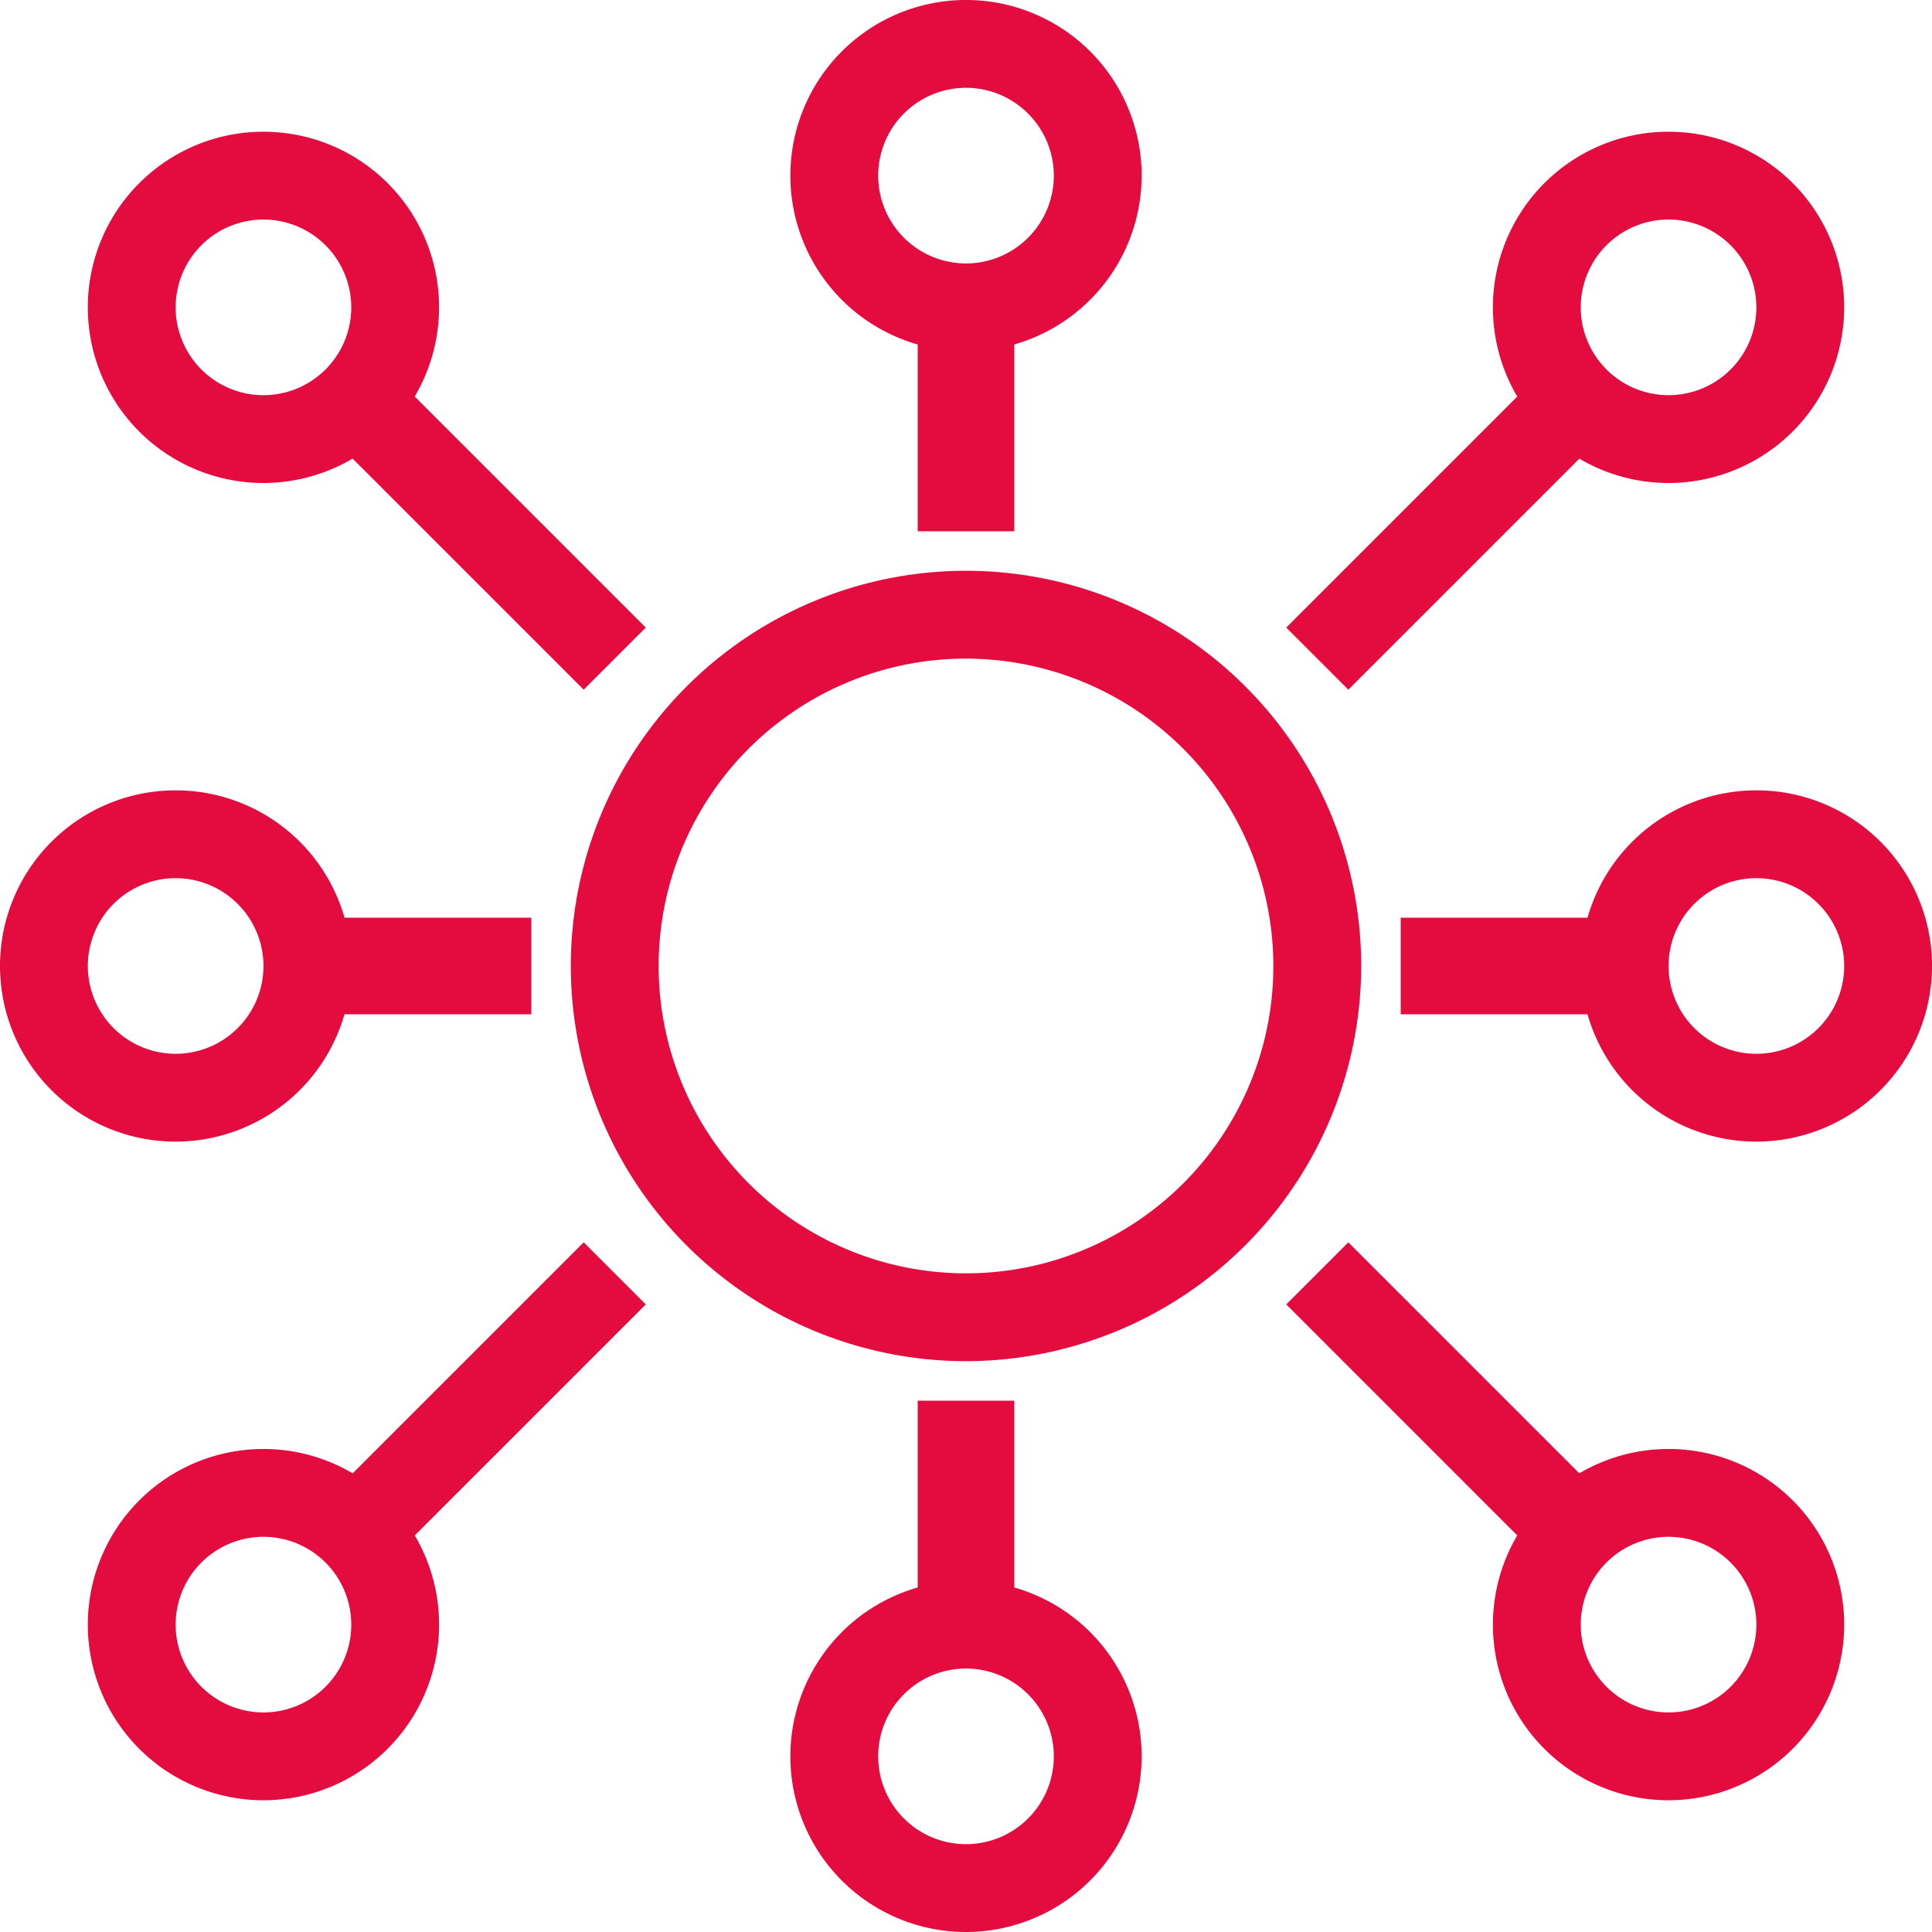
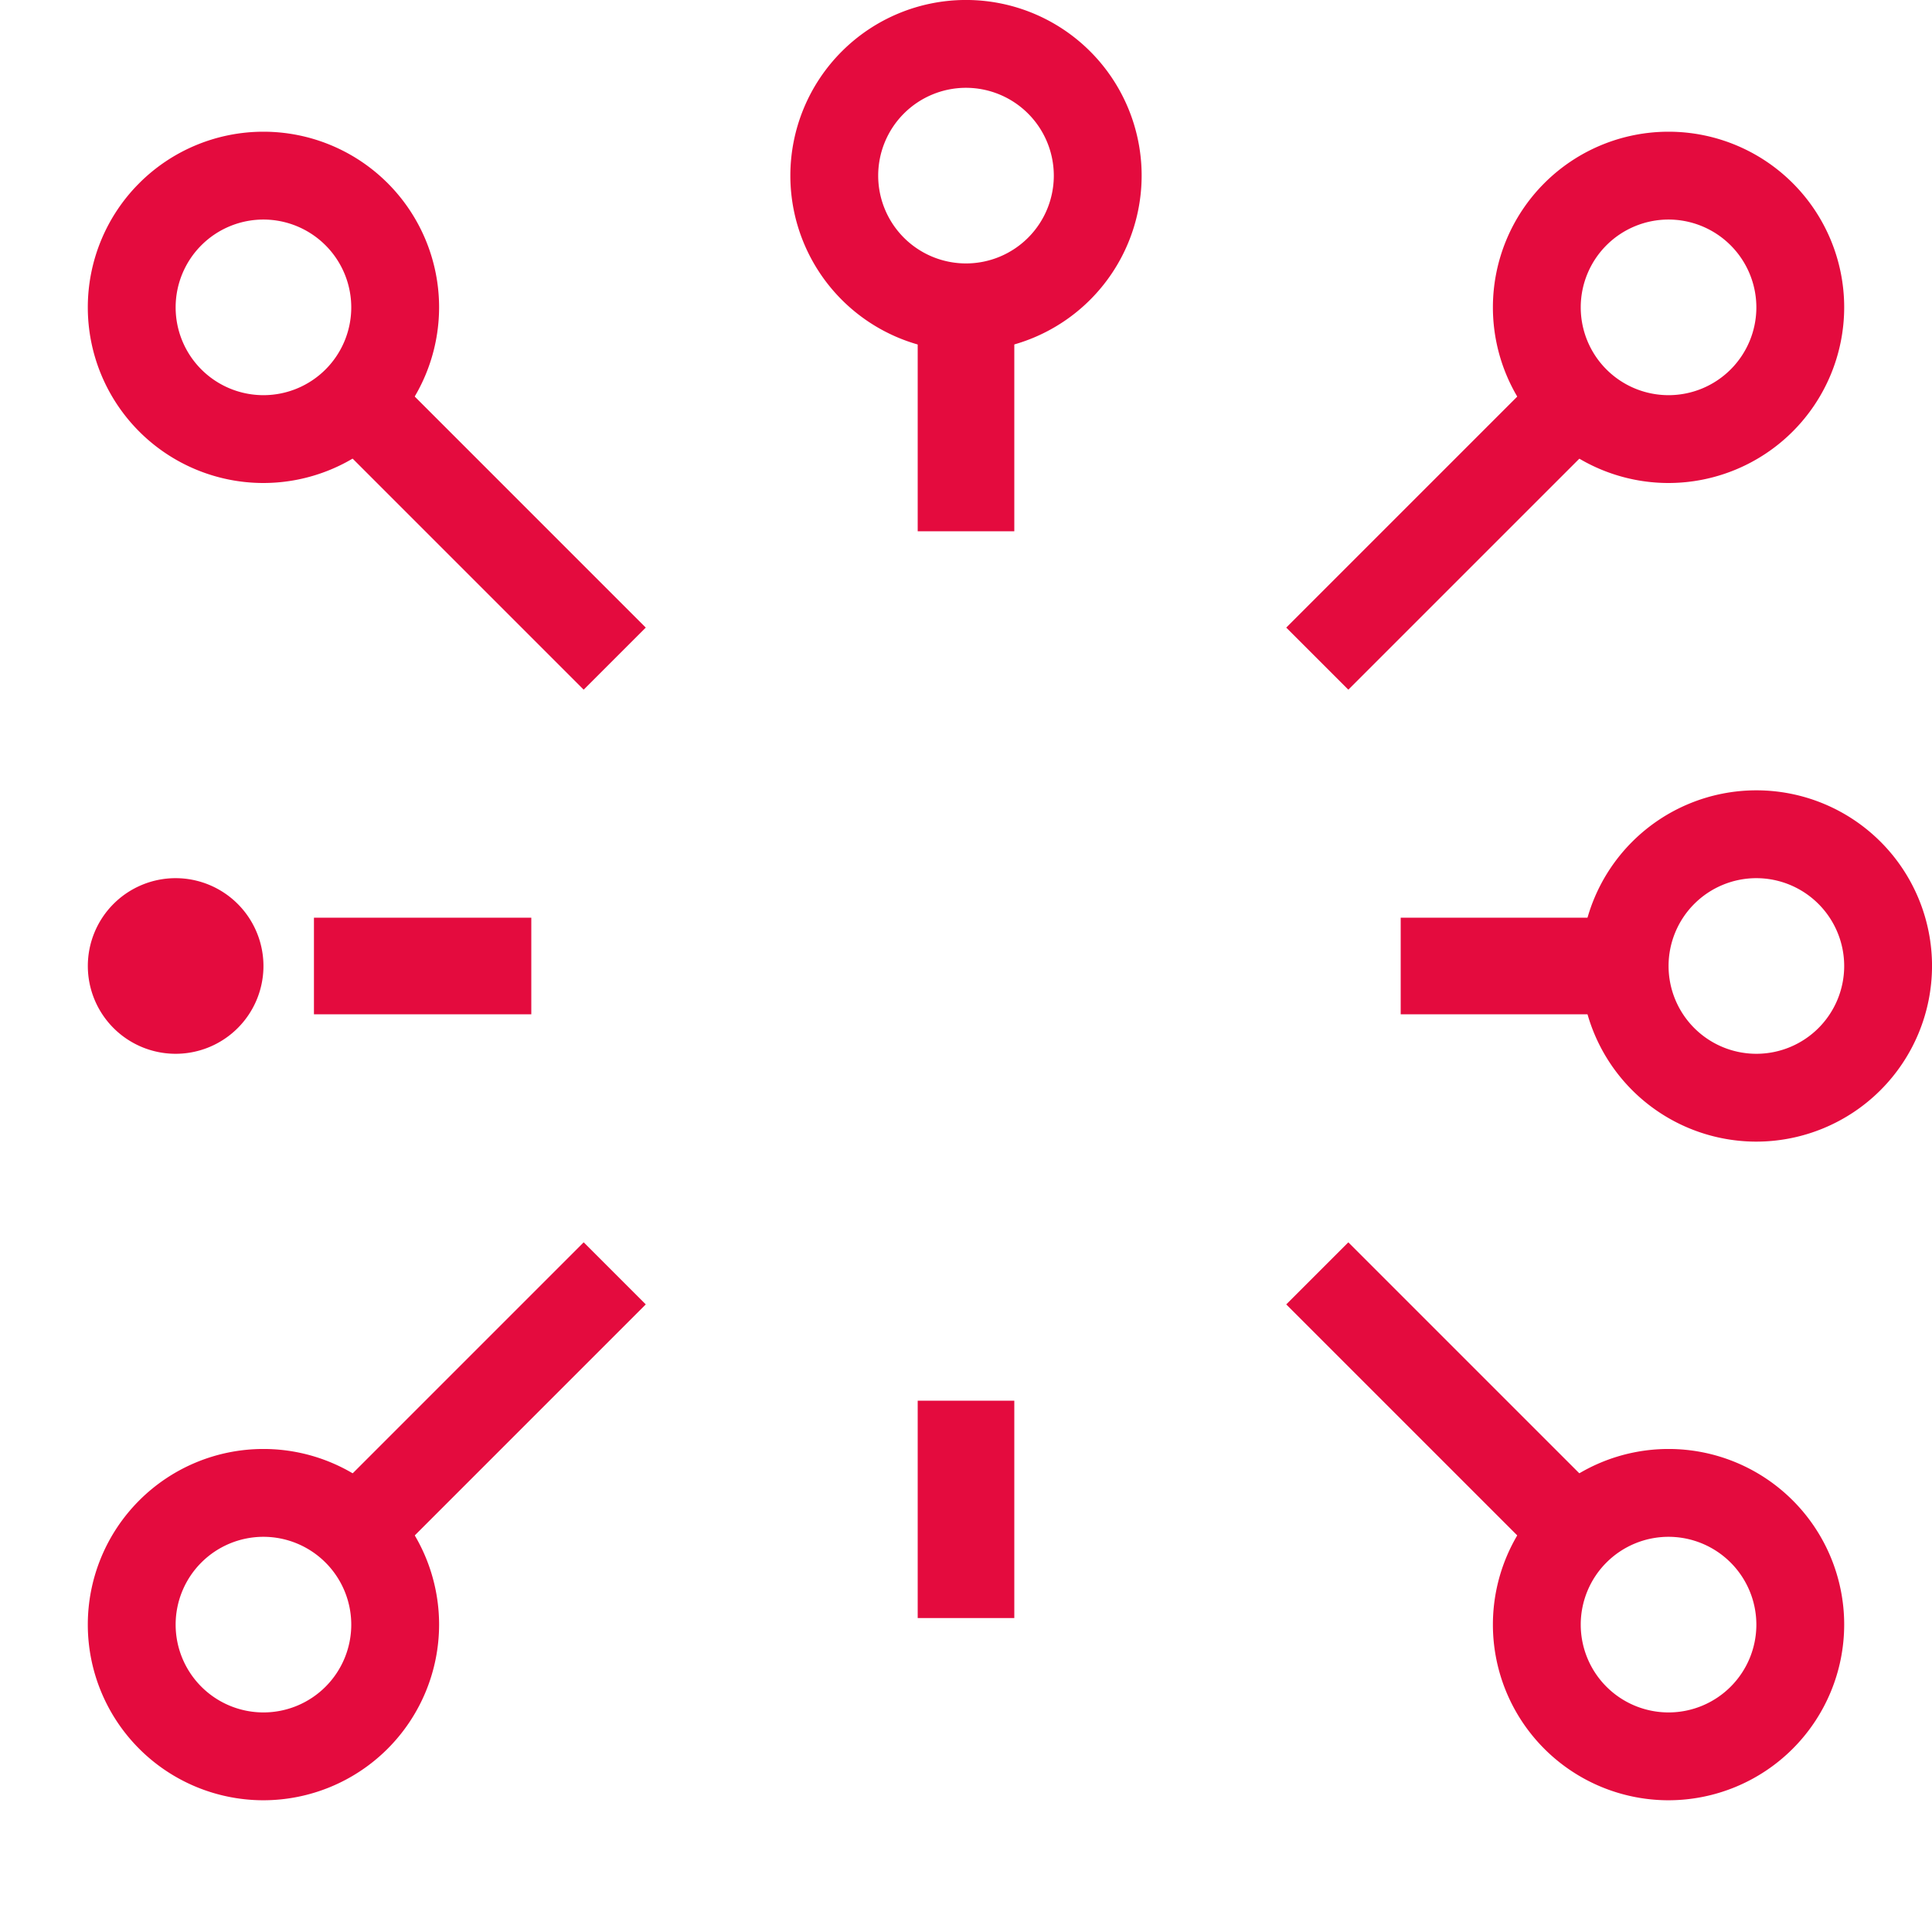
<svg xmlns="http://www.w3.org/2000/svg" width="80" height="80" viewBox="0 0 80 80">
  <g id="Group_1097" data-name="Group 1097" transform="translate(-129 -50)">
    <g id="Group_1080" data-name="Group 1080" transform="translate(152.636 73.636)">
-       <path id="Path_831" data-name="Path 831" d="M158.364,95.727a16.364,16.364,0,1,1,16.364-16.364A16.384,16.384,0,0,1,158.364,95.727Zm0-29.091a12.727,12.727,0,1,0,12.727,12.727A12.741,12.741,0,0,0,158.364,66.636Z" transform="translate(-142 -63)" fill="#e40b3e" />
-     </g>
+       </g>
    <g id="Group_1081" data-name="Group 1081" transform="translate(161.727 50)">
      <path id="Path_832" data-name="Path 832" d="M154.273,64.545a7.273,7.273,0,1,1,7.273-7.273A7.28,7.28,0,0,1,154.273,64.545Zm0-10.909a3.636,3.636,0,1,0,3.636,3.636A3.64,3.64,0,0,0,154.273,53.636Z" transform="translate(-147 -50)" fill="#e40b3e" />
    </g>
    <g id="Group_1082" data-name="Group 1082" transform="translate(161.727 115.455)">
-       <path id="Path_833" data-name="Path 833" d="M154.273,100.545a7.273,7.273,0,1,1,7.273-7.273A7.28,7.28,0,0,1,154.273,100.545Zm0-10.909a3.636,3.636,0,1,0,3.636,3.636A3.64,3.64,0,0,0,154.273,89.636Z" transform="translate(-147 -86)" fill="#e40b3e" />
-     </g>
+       </g>
    <g id="Group_1083" data-name="Group 1083" transform="translate(190.818 55.455)">
      <path id="Path_834" data-name="Path 834" d="M170.273,67.545a7.273,7.273,0,1,1,7.273-7.273A7.28,7.28,0,0,1,170.273,67.545Zm0-10.909a3.636,3.636,0,1,0,3.636,3.636A3.64,3.64,0,0,0,170.273,56.636Z" transform="translate(-163 -53)" fill="#e40b3e" />
    </g>
    <g id="Group_1084" data-name="Group 1084" transform="translate(194.455 82.727)">
      <path id="Path_835" data-name="Path 835" d="M172.273,82.545a7.273,7.273,0,1,1,7.273-7.273A7.28,7.28,0,0,1,172.273,82.545Zm0-10.909a3.636,3.636,0,1,0,3.636,3.636A3.64,3.64,0,0,0,172.273,71.636Z" transform="translate(-165 -68)" fill="#e40b3e" />
    </g>
    <g id="Group_1085" data-name="Group 1085" transform="translate(129 82.727)">
-       <path id="Path_836" data-name="Path 836" d="M136.273,82.545a7.273,7.273,0,1,1,7.273-7.273A7.28,7.28,0,0,1,136.273,82.545Zm0-10.909a3.636,3.636,0,1,0,3.636,3.636A3.64,3.64,0,0,0,136.273,71.636Z" transform="translate(-129 -68)" fill="#e40b3e" />
+       <path id="Path_836" data-name="Path 836" d="M136.273,82.545A7.28,7.28,0,0,1,136.273,82.545Zm0-10.909a3.636,3.636,0,1,0,3.636,3.636A3.64,3.64,0,0,0,136.273,71.636Z" transform="translate(-129 -68)" fill="#e40b3e" />
    </g>
    <g id="Group_1086" data-name="Group 1086" transform="translate(132.636 55.455)">
      <path id="Path_837" data-name="Path 837" d="M138.273,67.545a7.273,7.273,0,1,1,7.273-7.273A7.28,7.28,0,0,1,138.273,67.545Zm0-10.909a3.636,3.636,0,1,0,3.636,3.636A3.64,3.64,0,0,0,138.273,56.636Z" transform="translate(-131 -53)" fill="#e40b3e" />
    </g>
    <g id="Group_1087" data-name="Group 1087" transform="translate(190.818 110)">
      <path id="Path_838" data-name="Path 838" d="M170.273,97.545a7.273,7.273,0,1,1,7.273-7.273A7.28,7.28,0,0,1,170.273,97.545Zm0-10.909a3.636,3.636,0,1,0,3.636,3.636A3.64,3.64,0,0,0,170.273,86.636Z" transform="translate(-163 -83)" fill="#e40b3e" />
    </g>
    <g id="Group_1088" data-name="Group 1088" transform="translate(132.636 110)">
      <path id="Path_839" data-name="Path 839" d="M138.273,97.545a7.273,7.273,0,1,1,7.273-7.273A7.28,7.28,0,0,1,138.273,97.545Zm0-10.909a3.636,3.636,0,1,0,3.636,3.636A3.64,3.64,0,0,0,138.273,86.636Z" transform="translate(-131 -83)" fill="#e40b3e" />
    </g>
    <g id="Group_1089" data-name="Group 1089" transform="translate(167.182 62.727)">
      <rect id="Rectangle_596" data-name="Rectangle 596" width="4" height="9" transform="translate(-0.182 0.272)" fill="#e40b3e" />
    </g>
    <g id="Group_1090" data-name="Group 1090" transform="translate(167.182 108.182)">
      <rect id="Rectangle_597" data-name="Rectangle 597" width="4" height="9" transform="translate(-0.182 -0.182)" fill="#e40b3e" />
    </g>
    <g id="Group_1091" data-name="Group 1091" transform="translate(142.26 65.078)">
      <rect id="Rectangle_598" data-name="Rectangle 598" width="3.636" height="15.428" transform="translate(0 2.571) rotate(-45)" fill="#e40b3e" />
    </g>
    <g id="Group_1092" data-name="Group 1092" transform="translate(182.26 65.078)">
      <rect id="Rectangle_599" data-name="Rectangle 599" width="15.428" height="3.636" transform="translate(0 10.909) rotate(-45)" fill="#e40b3e" />
    </g>
    <g id="Group_1093" data-name="Group 1093" transform="translate(142.26 101.442)">
      <rect id="Rectangle_600" data-name="Rectangle 600" width="15.428" height="3.636" transform="translate(0 10.909) rotate(-45)" fill="#e40b3e" />
    </g>
    <g id="Group_1094" data-name="Group 1094" transform="translate(182.26 101.442)">
      <rect id="Rectangle_601" data-name="Rectangle 601" width="3.636" height="15.428" transform="translate(0 2.571) rotate(-45)" fill="#e40b3e" />
    </g>
    <g id="Group_1095" data-name="Group 1095" transform="translate(141.727 88.182)">
      <rect id="Rectangle_602" data-name="Rectangle 602" width="9" height="4" transform="translate(0.273 -0.182)" fill="#e40b3e" />
    </g>
    <g id="Group_1096" data-name="Group 1096" transform="translate(187.182 88.182)">
      <rect id="Rectangle_603" data-name="Rectangle 603" width="9" height="4" transform="translate(-0.182 -0.182)" fill="#e40b3e" />
    </g>
  </g>
</svg>